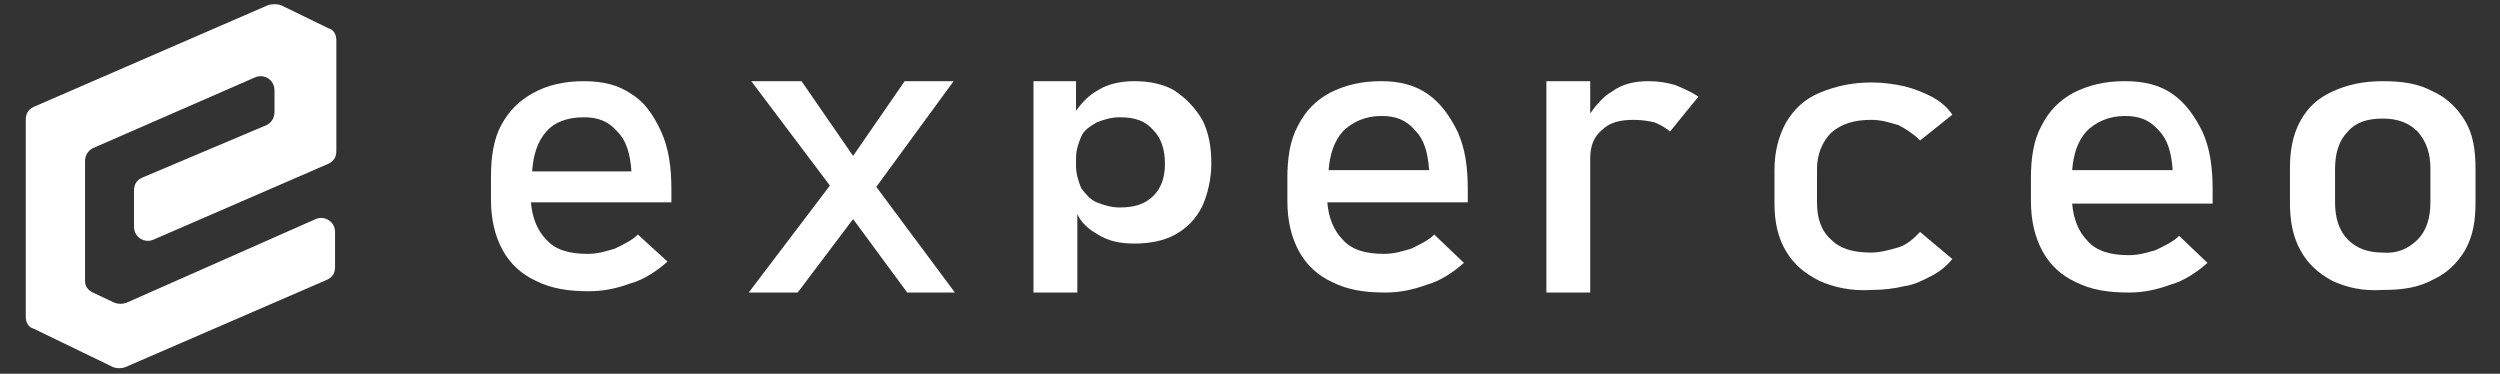
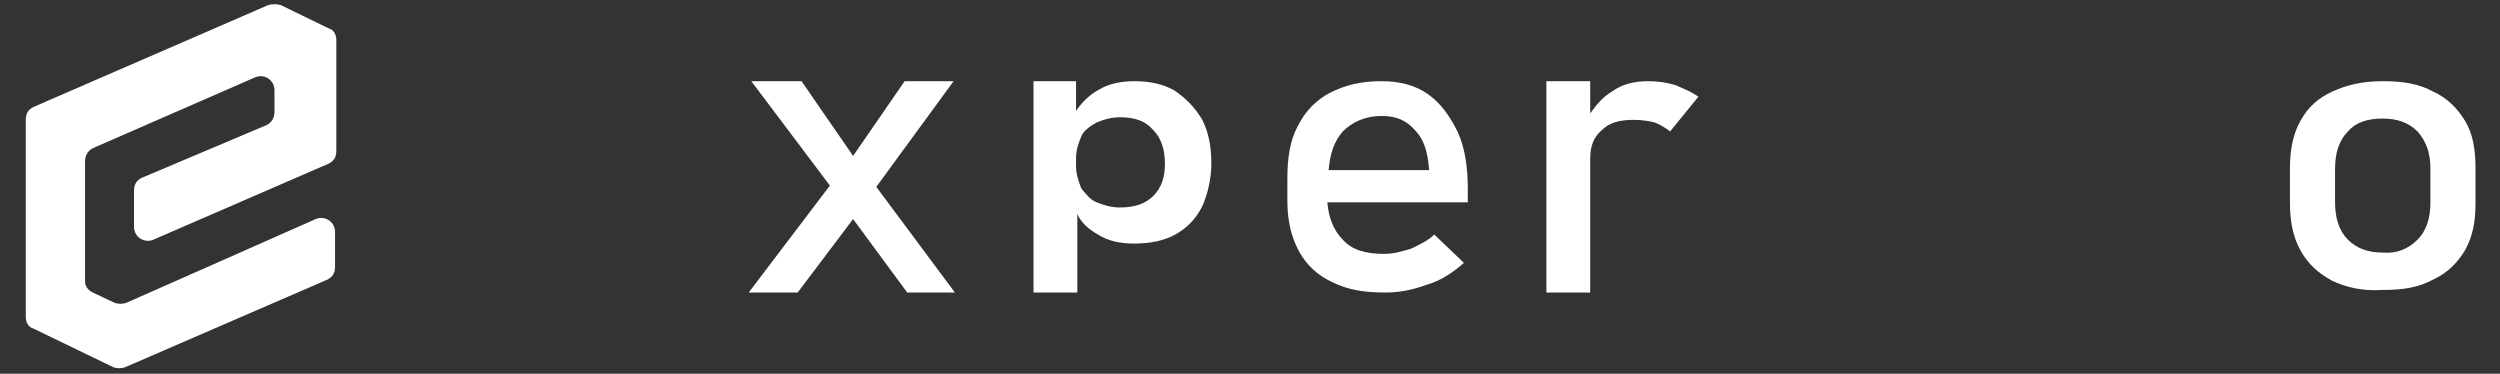
<svg xmlns="http://www.w3.org/2000/svg" version="1.1" id="Calque_1" x="0px" y="0px" viewBox="0 0 194 29" style="enable-background:new 0 0 194 29;" xml:space="preserve">
  <rect x="0" y="0" width="194" height="29" fill="#333333" stroke="none" />
  <style type="text/css">
	.st0{fill:#FFFFFF;}
</style>
  <g>
    <g>
-       <path class="st0" d="M52.1,14.7c0-1.7-0.2-3.2-0.8-4.5C50.7,8.9,50,7.9,49,7.3c-1-0.7-2.2-1-3.7-1s-2.8,0.3-3.9,0.9    s-1.9,1.4-2.5,2.5s-0.8,2.5-0.8,4v1.8c0,1.5,0.3,2.8,0.9,3.9c0.6,1.1,1.5,1.9,2.6,2.4c1.2,0.6,2.5,0.8,4.1,0.8    c1.1,0,2.1-0.2,3.2-0.6c1.1-0.3,2.1-1,2.9-1.7l-2.3-2.1c-0.5,0.5-1.2,0.8-1.8,1.1c-0.7,0.2-1.3,0.4-2.1,0.4    c-1.4,0-2.5-0.3-3.2-1.1c-0.7-0.7-1.1-1.7-1.2-2.9h10.9V14.7z M41.3,13.2c0.1-1.2,0.4-2.2,1.1-3C43,9.5,44,9.1,45.3,9.1    c1.1,0,1.9,0.3,2.6,1.1c0.7,0.7,1,1.7,1.1,3.1H41.3z" />
      <polygon class="st0" points="74.1,22.7 68,14.5 74,6.3 70.2,6.3 66.2,12.1 62.2,6.3 58.3,6.3 64.4,14.4 58.1,22.7 61.9,22.7     66.2,17 70.4,22.7   " />
      <g>
        <path class="st0" d="M93.8,12.5c0,0.1,0,0.1,0,0.2c0,0.1,0,0.1,0,0.2V12.5z" />
        <path class="st0" d="M91.1,7c-0.9-0.5-1.9-0.7-3.1-0.7c-1,0-2,0.2-2.8,0.7c-0.7,0.4-1.2,0.9-1.7,1.6V6.3h-3.3v16.4h3.4v-6.1     c0.3,0.7,0.9,1.2,1.6,1.6c0.8,0.5,1.7,0.7,2.8,0.7c1.2,0,2.3-0.2,3.2-0.7c0.9-0.5,1.6-1.2,2.1-2.2c0.4-0.9,0.7-2.1,0.7-3.3     c0-1.3-0.2-2.4-0.7-3.4C92.7,8.3,92,7.6,91.1,7z M86.9,16.1c-0.7,0-1.3-0.2-1.8-0.4c-0.5-0.2-0.9-0.7-1.2-1.1     c-0.2-0.5-0.4-1.1-0.4-1.7v-0.6c0-0.7,0.2-1.2,0.4-1.7c0.2-0.5,0.7-0.8,1.2-1.1c0.5-0.2,1.1-0.4,1.8-0.4c1.2,0,2,0.3,2.6,1     c0.6,0.6,0.9,1.5,0.9,2.6s-0.3,1.9-0.9,2.5C88.9,15.8,88.1,16.1,86.9,16.1z" />
      </g>
      <path class="st0" d="M113.9,14.7c0-1.7-0.2-3.2-0.8-4.5c-0.6-1.2-1.3-2.2-2.3-2.9s-2.2-1-3.6-1c-1.6,0-2.8,0.3-4,0.9    c-1.1,0.6-1.9,1.4-2.5,2.6c-0.6,1.1-0.8,2.5-0.8,4v1.8c0,1.5,0.3,2.8,0.9,3.9c0.6,1.1,1.5,1.9,2.6,2.4c1.2,0.6,2.5,0.8,4.1,0.8    c1.1,0,2.1-0.2,3.2-0.6c1.1-0.3,2.1-1,2.9-1.7l-2.3-2.2c-0.5,0.5-1.2,0.8-1.8,1.1c-0.7,0.2-1.3,0.4-2.1,0.4    c-1.4,0-2.5-0.3-3.2-1.1c-0.7-0.7-1.1-1.7-1.2-2.9h10.9V14.7z M103.1,13.2c0.1-1.2,0.4-2.2,1.1-3c0.7-0.7,1.7-1.2,3-1.2    c1.1,0,1.9,0.3,2.6,1.1c0.7,0.7,1,1.7,1.1,3.1H103.1z" />
      <path class="st0" d="M130,6.6c-0.7-0.2-1.3-0.3-2.1-0.3c-1,0-2,0.2-2.8,0.8c-0.7,0.4-1.2,1-1.7,1.7V6.3h-3.4v16.4h3.4V12.3    c0-1,0.3-1.7,0.9-2.2c0.6-0.6,1.4-0.8,2.5-0.8c0.6,0,1.2,0.1,1.6,0.2c0.5,0.2,0.8,0.4,1.2,0.7l2.2-2.7    C131.2,7.1,130.7,6.9,130,6.6z" />
-       <path class="st0" d="M141.2,21.8c-1.2-0.6-2-1.3-2.6-2.3c-0.6-1-0.9-2.2-0.9-3.7v-2.6c0-1.4,0.3-2.6,0.9-3.7    c0.6-1,1.4-1.8,2.6-2.3s2.5-0.8,4-0.8c0.9,0,1.7,0.1,2.6,0.3c0.8,0.2,1.5,0.5,2.1,0.8c0.7,0.4,1.2,0.8,1.6,1.4l-2.5,2    c-0.5-0.5-1.1-0.9-1.7-1.2c-0.7-0.2-1.3-0.4-2.1-0.4c-1.3,0-2.3,0.3-3.1,1c-0.7,0.7-1.1,1.7-1.1,2.8v2.6c0,1.2,0.3,2.2,1.1,2.9    c0.7,0.7,1.7,1,3.1,1c0.7,0,1.4-0.2,2.1-0.4c0.7-0.2,1.2-0.7,1.7-1.2l2.5,2.1c-0.4,0.5-1,1-1.6,1.3c-0.6,0.3-1.3,0.7-2.1,0.8    c-0.8,0.2-1.7,0.3-2.6,0.3C143.7,22.6,142.3,22.3,141.2,21.8z" />
-       <path class="st0" d="M171.7,14.7c0-1.7-0.2-3.2-0.8-4.5c-0.6-1.2-1.3-2.2-2.3-2.9c-1-0.7-2.2-1-3.7-1c-1.6,0-2.8,0.3-4,0.9    c-1.1,0.6-1.9,1.4-2.5,2.6c-0.6,1.1-0.8,2.5-0.8,4v1.8c0,1.5,0.3,2.8,0.9,3.9c0.6,1.1,1.5,1.9,2.6,2.4c1.2,0.6,2.5,0.8,4.1,0.8    c1.1,0,2.1-0.2,3.2-0.6c1.1-0.3,2.1-1,2.9-1.7l-2.2-2.1c-0.5,0.5-1.2,0.8-1.8,1.1c-0.7,0.2-1.3,0.4-2.1,0.4    c-1.4,0-2.5-0.3-3.2-1.1c-0.7-0.7-1.1-1.7-1.2-2.9h10.9L171.7,14.7L171.7,14.7z M160.8,13.2c0.1-1.2,0.4-2.2,1.1-3    c0.7-0.7,1.7-1.2,3-1.2c1.1,0,1.9,0.3,2.6,1.1c0.7,0.7,1,1.7,1.1,3.1H160.8z" />
      <path class="st0" d="M181,21.8c-1.1-0.6-1.9-1.3-2.5-2.4c-0.6-1.1-0.8-2.3-0.8-3.7v-2.6c0-1.4,0.2-2.6,0.8-3.7    c0.6-1.1,1.4-1.8,2.5-2.3c1.1-0.5,2.3-0.8,3.9-0.8c1.6,0,2.8,0.2,3.9,0.8c1.1,0.5,1.9,1.3,2.5,2.3s0.8,2.2,0.8,3.7v2.6    c0,1.5-0.2,2.6-0.8,3.7c-0.6,1-1.4,1.8-2.5,2.3c-1.1,0.6-2.3,0.8-3.9,0.8C183.3,22.6,182.1,22.3,181,21.8z M187.6,18.6    c0.7-0.7,1-1.7,1-2.9v-2.6c0-1.2-0.3-2.1-1-2.9c-0.7-0.7-1.6-1-2.7-1c-1.2,0-2.1,0.3-2.7,1c-0.7,0.7-1,1.7-1,2.9v2.6    c0,1.2,0.3,2.2,1,2.9c0.7,0.7,1.6,1,2.7,1C186,19.7,186.9,19.3,187.6,18.6z" />
    </g>
    <path class="st0" d="M20.8,0.4L2.6,8.3c-0.4,0.2-0.6,0.5-0.6,1v15.3c0,0.4,0.2,0.8,0.6,0.9l6.2,3c0.3,0.1,0.6,0.1,0.9,0l15.7-6.8   c0.4-0.2,0.6-0.5,0.6-1V18c0-0.8-0.8-1.3-1.5-1L9.8,23.5c-0.3,0.1-0.6,0.1-0.9,0l-1.7-0.8c-0.4-0.2-0.6-0.5-0.6-0.9v-9.3   c0-0.4,0.2-0.8,0.6-1l12.6-5.5c0.7-0.3,1.5,0.2,1.5,1v1.7c0,0.4-0.2,0.8-0.6,1L11,13.8c-0.4,0.2-0.6,0.5-0.6,1v2.8   c0,0.8,0.8,1.3,1.5,1l13.6-5.9c0.4-0.2,0.6-0.5,0.6-1V3.1c0-0.4-0.2-0.8-0.6-0.9l-3.7-1.8C21.5,0.3,21.1,0.3,20.8,0.4z" />
  </g>
</svg>